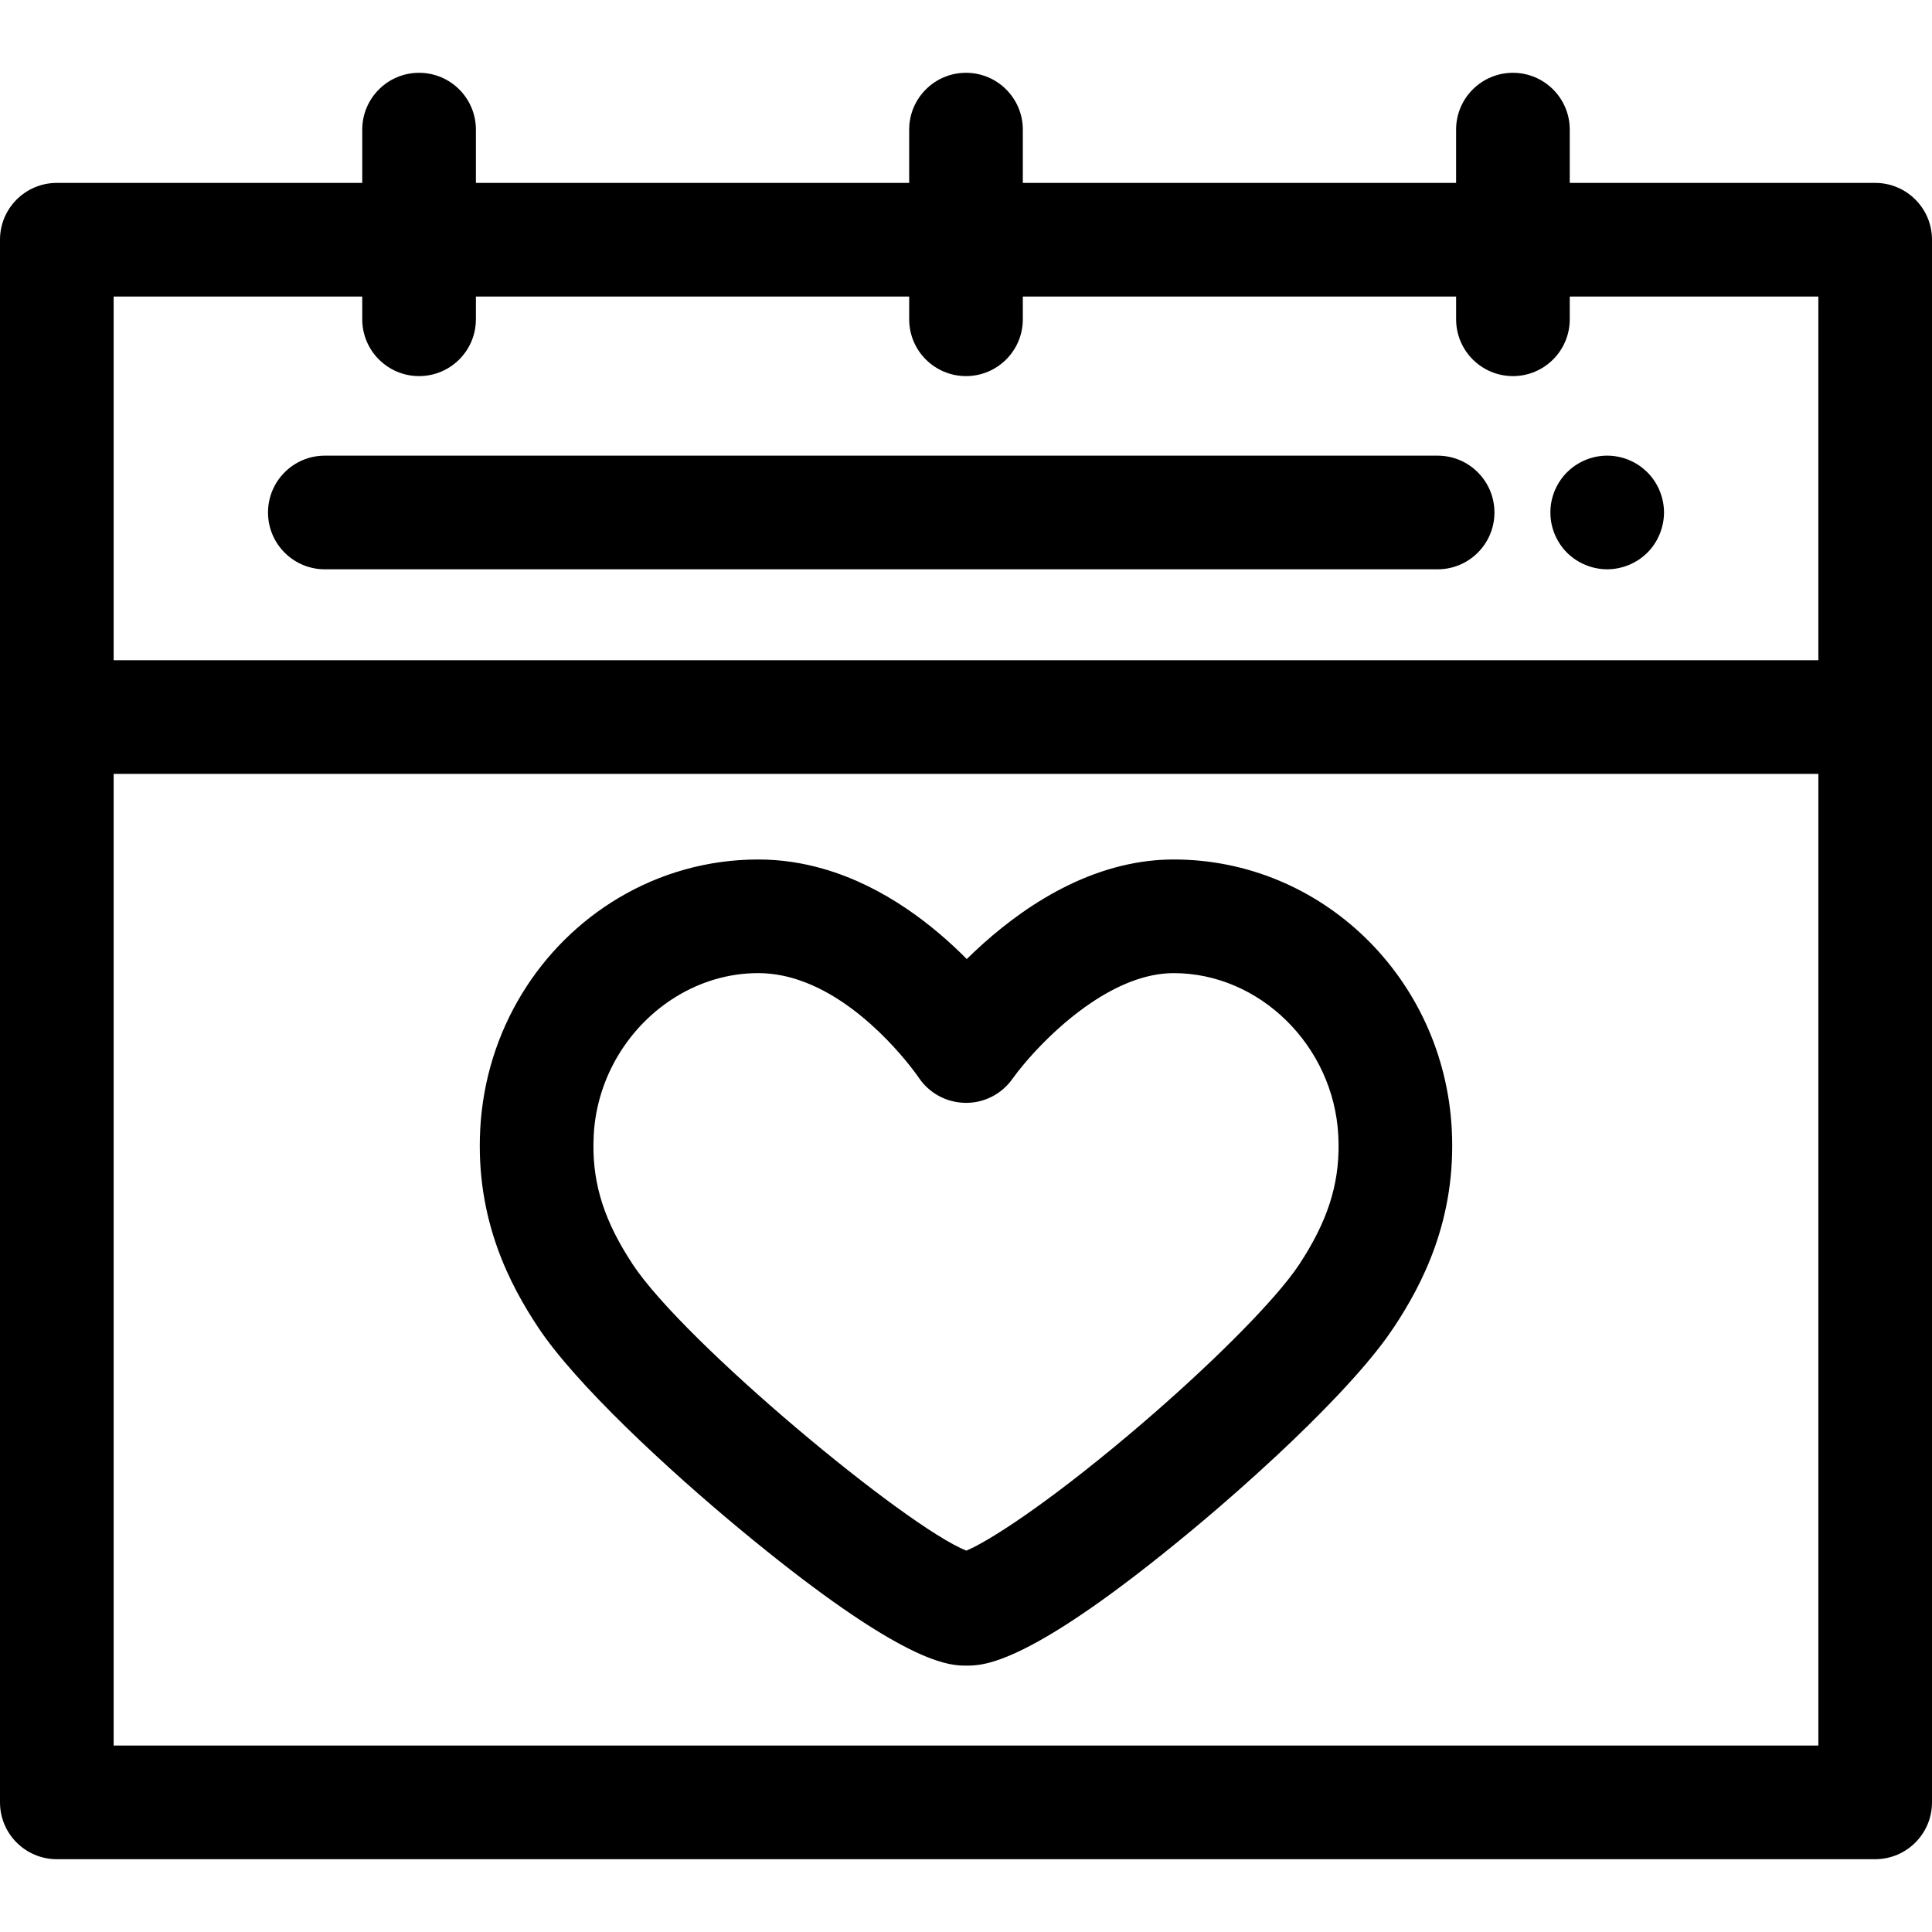
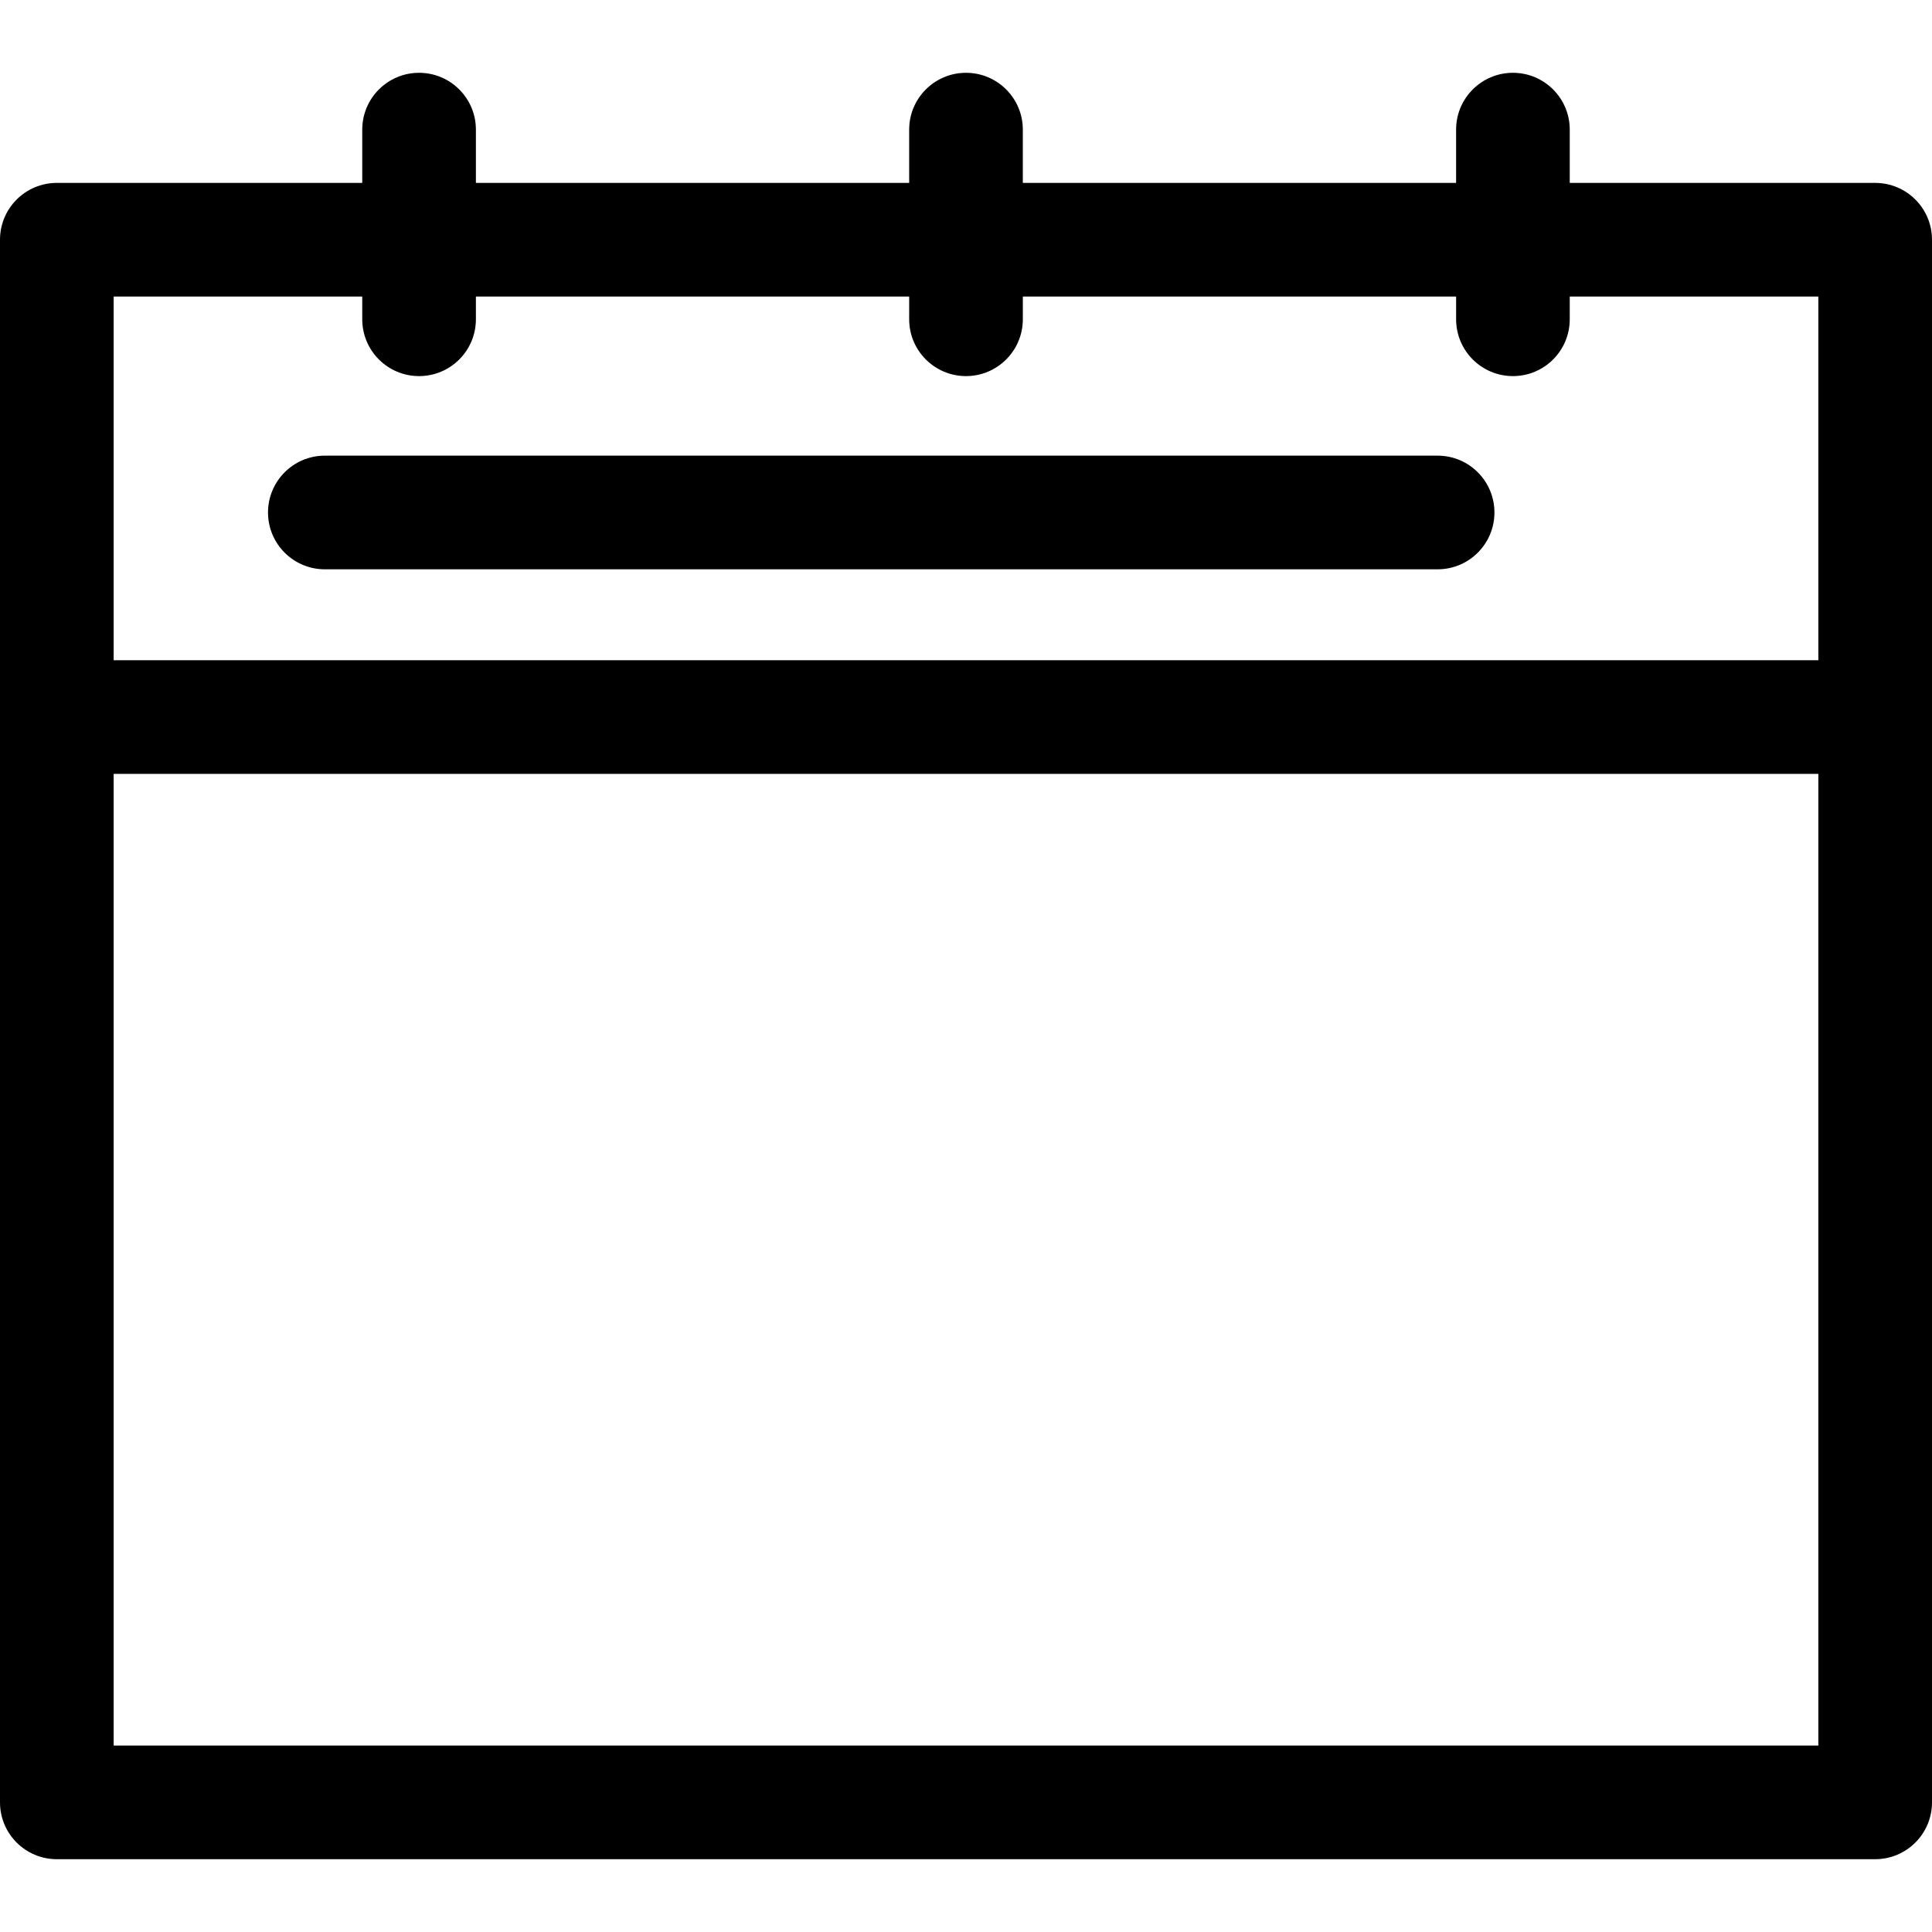
<svg xmlns="http://www.w3.org/2000/svg" fill="#000000" height="800px" width="800px" version="1.1" id="Layer_1" viewBox="0 0 512 512" xml:space="preserve">
  <g>
    <g>
      <path d="M496.941,48.471H416V34.353c0-8.317-6.743-15.059-15.059-15.059s-15.059,6.742-15.059,15.059v14.118H271.059V34.353    c0-8.317-6.743-15.059-15.059-15.059c-8.317,0-15.059,6.742-15.059,15.059v14.118H126.118V34.353    c0-8.317-6.742-15.059-15.059-15.059C102.742,19.294,96,26.036,96,34.353v14.118H15.059C6.742,48.471,0,55.212,0,63.529v126.494    v287.624c0,8.317,6.742,15.059,15.059,15.059h481.882c8.315,0,15.059-6.742,15.059-15.059V190.024V63.529    C512,55.212,505.257,48.471,496.941,48.471z M481.882,462.588H30.118V205.082h451.765V462.588z M481.882,174.965H30.118V78.588H96    v6.024c0,8.317,6.742,15.059,15.059,15.059c8.317,0,15.059-6.742,15.059-15.059v-6.024h114.823v6.024    c0,8.317,6.742,15.059,15.059,15.059c8.315,0,15.059-6.742,15.059-15.059v-6.024h114.824v6.024    c0,8.317,6.743,15.059,15.059,15.059S416,92.929,416,84.612v-6.024h65.882V174.965z" />
    </g>
  </g>
  <g>
    <g>
-       <path d="M384.729,299.197c-2.143-40.052-34.503-71.426-73.674-71.426c-2.193,0-4.351,0.128-6.472,0.372    c-20.507,2.348-37.572,15.368-48.375,26.016c-8.772-8.856-21.847-19.271-38.057-23.924c-5.403-1.551-11.156-2.462-17.212-2.462    c-13.464,0-26.122,3.707-37.027,10.199c-20.817,12.395-35.236,34.943-36.643,61.228c-1.295,24.281,8.087,41.553,15.256,52.433    c9.943,15.083,34.394,37.76,53.96,53.95c37.883,31.346,51.7,35.265,57.553,35.754c0.836,0.069,1.51,0.069,2.068,0.069    c4.522,0,16.535,0,59.609-35.76c2.427-2.015,4.932-4.132,7.475-6.325c3.211-2.768,6.481-5.662,9.742-8.614    c1.807-1.635,3.61-3.286,5.396-4.951c11.582-10.806,22.456-22.054,29.115-31.197c0.402-0.553,0.75-1.078,1.12-1.614    c0.306-0.441,0.638-0.897,0.922-1.327c0,0,0-0.002,0.002-0.002C376.653,340.716,386.028,323.422,384.729,299.197z M344.32,335.069    c-0.785,1.194-1.756,2.522-2.893,3.966c-7.963,10.11-24.121,25.912-42.254,41.184c-22.469,18.924-37.474,28.392-43.071,30.714    c-16.03-6.328-74.811-55.21-88.43-75.877c-0.492-0.748-0.967-1.489-1.422-2.224c-6.771-10.925-9.455-20.561-8.918-31.723    c0.005-0.102,0.005-0.203,0.011-0.306c0.831-15.53,9.54-29.16,21.864-36.695c6.456-3.947,13.904-6.222,21.731-6.222    c2.214,0,4.384,0.241,6.501,0.678c1.411,0.292,2.798,0.67,4.158,1.122c0.681,0.226,1.352,0.471,2.018,0.732    c17.31,6.798,29.713,24.942,29.842,25.133c2.742,4.131,7.353,6.629,12.311,6.712c4.974,0.107,9.651-2.299,12.526-6.338    c3.298-4.631,11.163-13.646,20.923-20.207c6.677-4.489,14.243-7.829,21.838-7.829c22.775,0,42.333,19.253,43.6,42.919    c0.041,0.751,0.066,1.495,0.077,2.233C354.894,314.11,351.715,323.82,344.32,335.069z" />
-     </g>
+       </g>
  </g>
  <g>
    <g>
      <path d="M380.982,120.753H86.085c-8.317,0-15.059,6.742-15.059,15.059c0,8.317,6.742,15.059,15.059,15.059h294.898    c8.315,0,15.059-6.742,15.059-15.059C396.041,127.495,389.299,120.753,380.982,120.753z" />
    </g>
  </g>
  <g>
    <g>
-       <path d="M440.68,132.863c-0.194-0.949-0.482-1.897-0.858-2.816c-0.376-0.904-0.843-1.777-1.385-2.59    c-0.541-0.828-1.173-1.596-1.866-2.289c-0.709-0.693-1.476-1.325-2.29-1.882c-0.828-0.542-1.702-1.009-2.604-1.385    c-0.905-0.376-1.852-0.663-2.816-0.858c-1.943-0.392-3.945-0.392-5.888,0c-0.964,0.196-1.914,0.482-2.816,0.858    c-0.902,0.376-1.777,0.843-2.604,1.385c-0.813,0.557-1.598,1.19-2.29,1.882s-1.325,1.461-1.867,2.289    c-0.541,0.813-1.009,1.687-1.385,2.59c-0.376,0.919-0.661,1.867-0.857,2.816c-0.197,0.979-0.286,1.973-0.286,2.952    s0.09,1.973,0.286,2.936c0.196,0.964,0.48,1.912,0.857,2.816c0.376,0.919,0.845,1.792,1.385,2.605    c0.542,0.828,1.175,1.596,1.867,2.289c0.693,0.693,1.476,1.325,2.29,1.867c0.828,0.542,1.702,1.009,2.604,1.385    c0.902,0.376,1.852,0.663,2.816,0.858s1.958,0.301,2.936,0.301c0.994,0,1.973-0.105,2.952-0.301    c0.964-0.196,1.912-0.482,2.816-0.858c0.904-0.376,1.777-0.843,2.604-1.385c0.813-0.542,1.581-1.175,2.29-1.867    c0.693-0.693,1.325-1.461,1.866-2.289c0.542-0.813,1.009-1.687,1.385-2.605c0.377-0.904,0.663-1.852,0.858-2.816    c0.196-0.964,0.301-1.958,0.301-2.936S440.876,133.842,440.68,132.863z" />
-     </g>
+       </g>
  </g>
</svg>